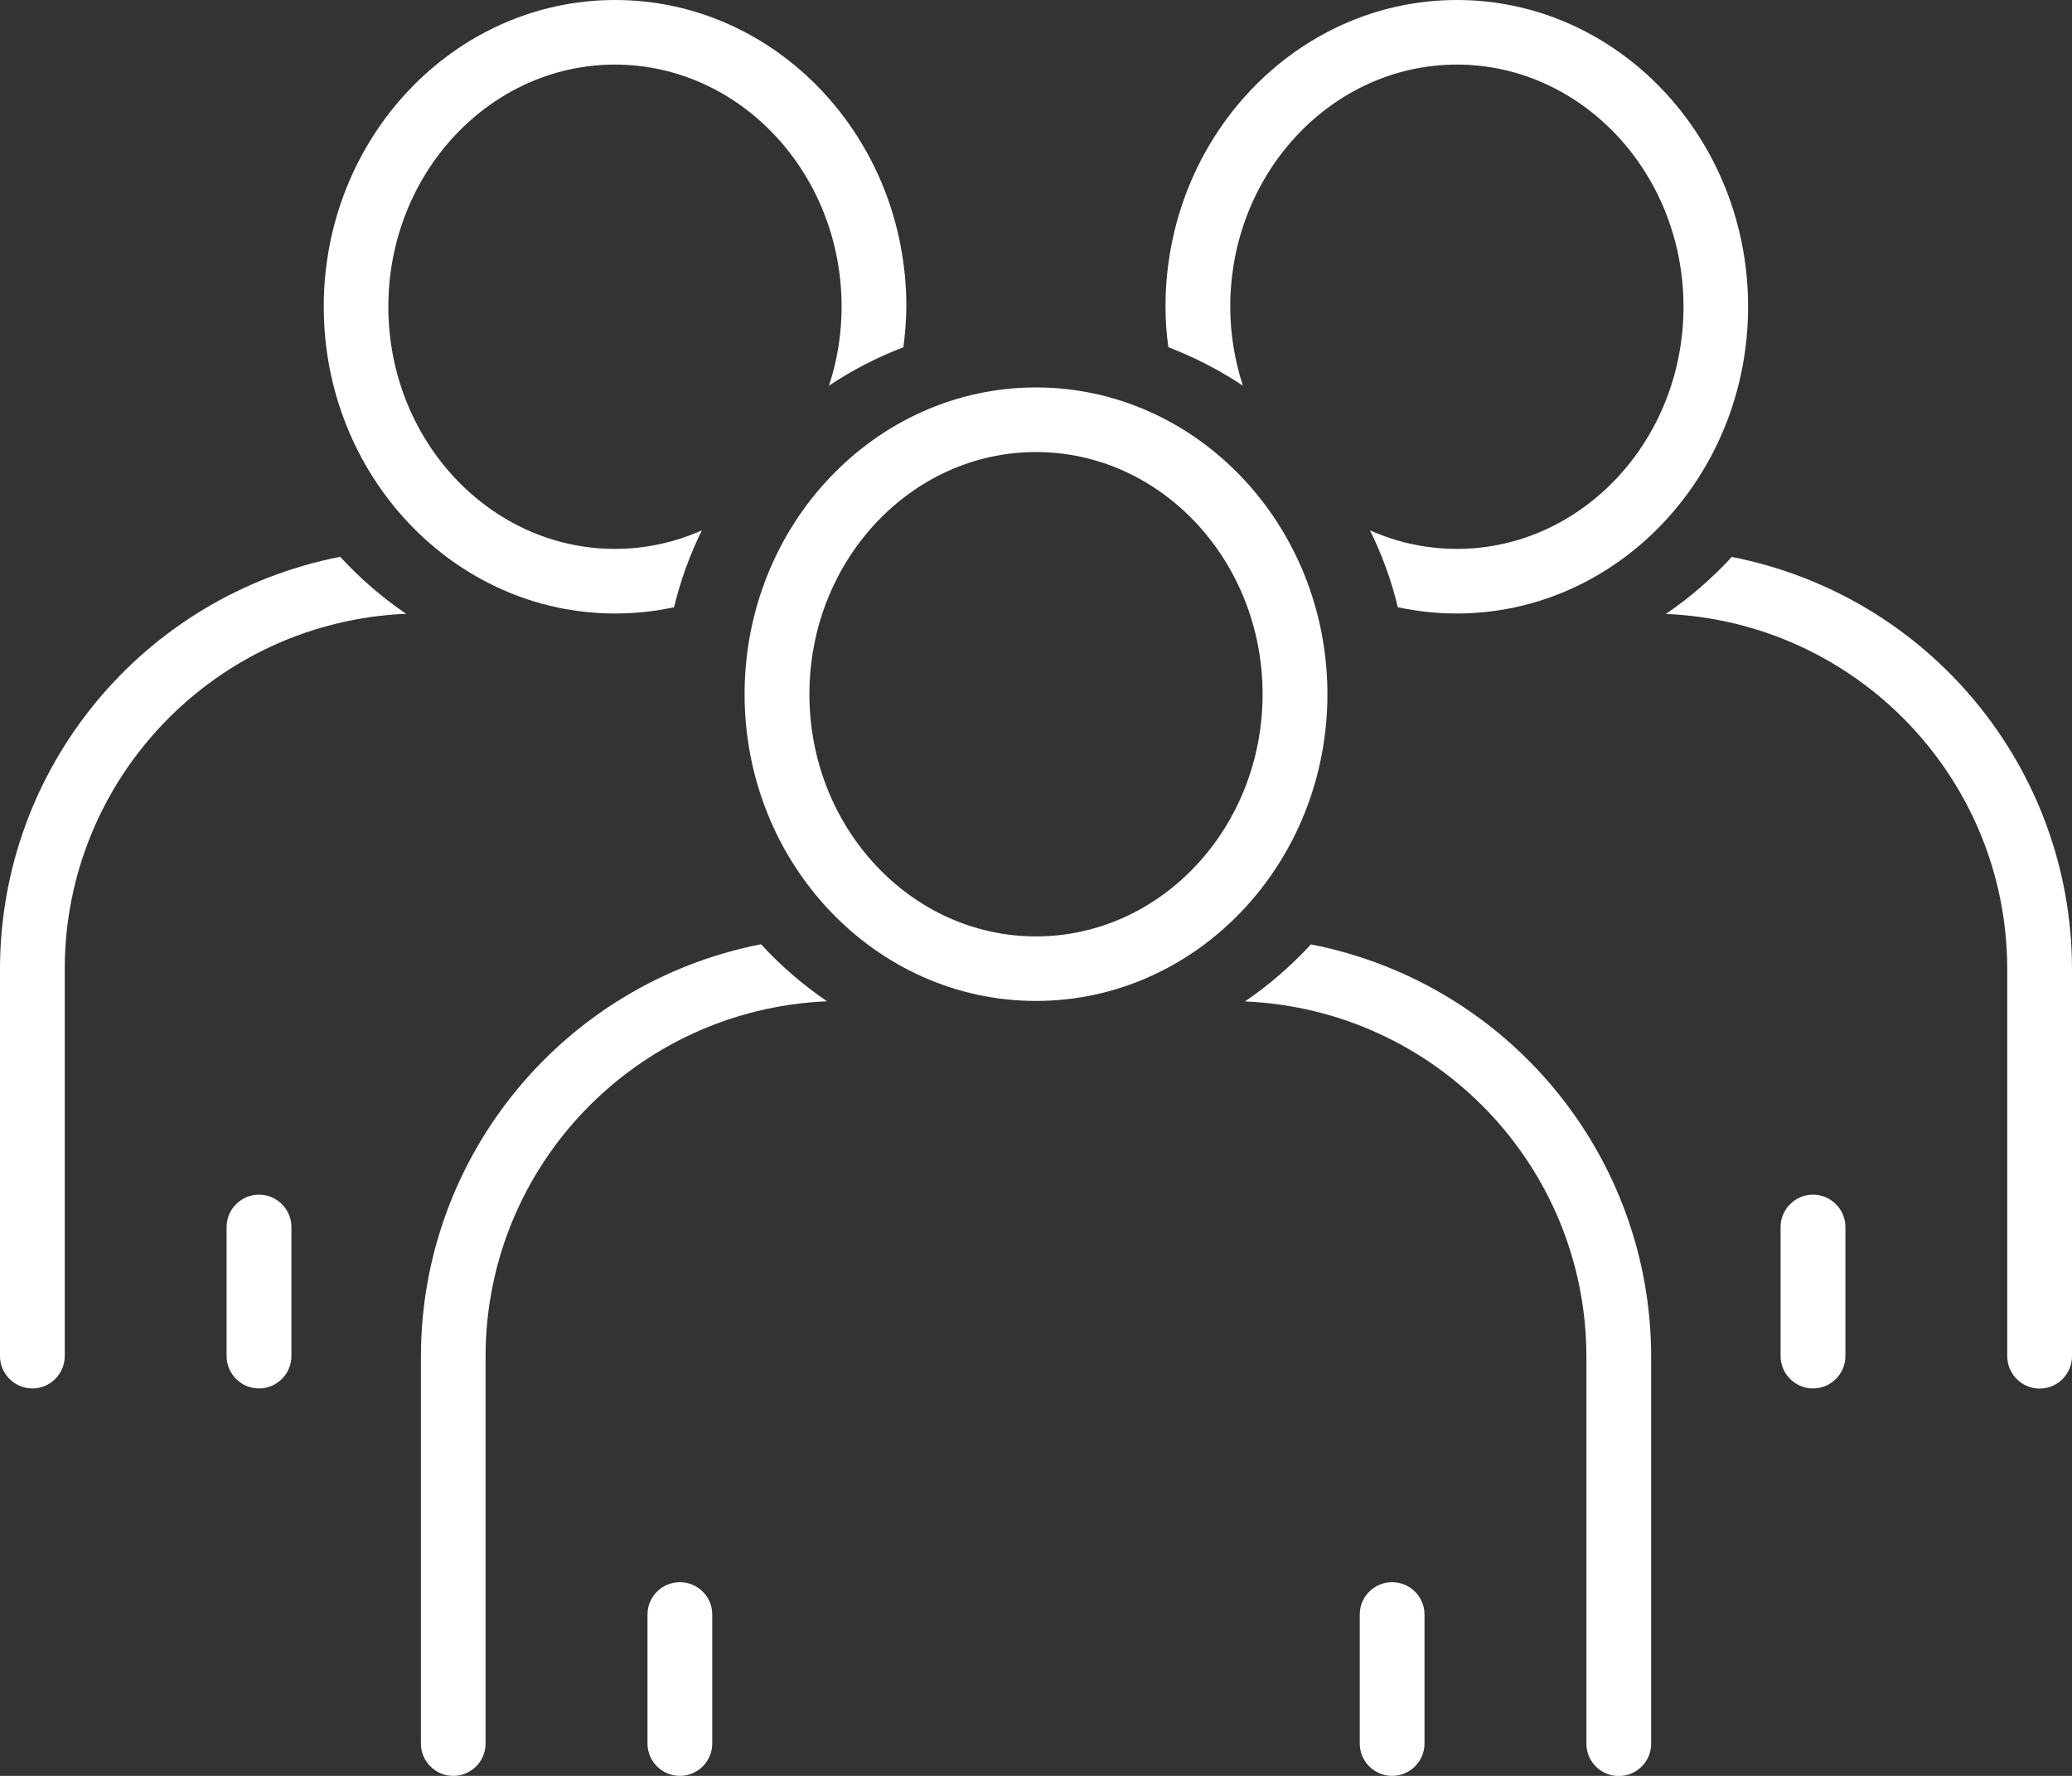
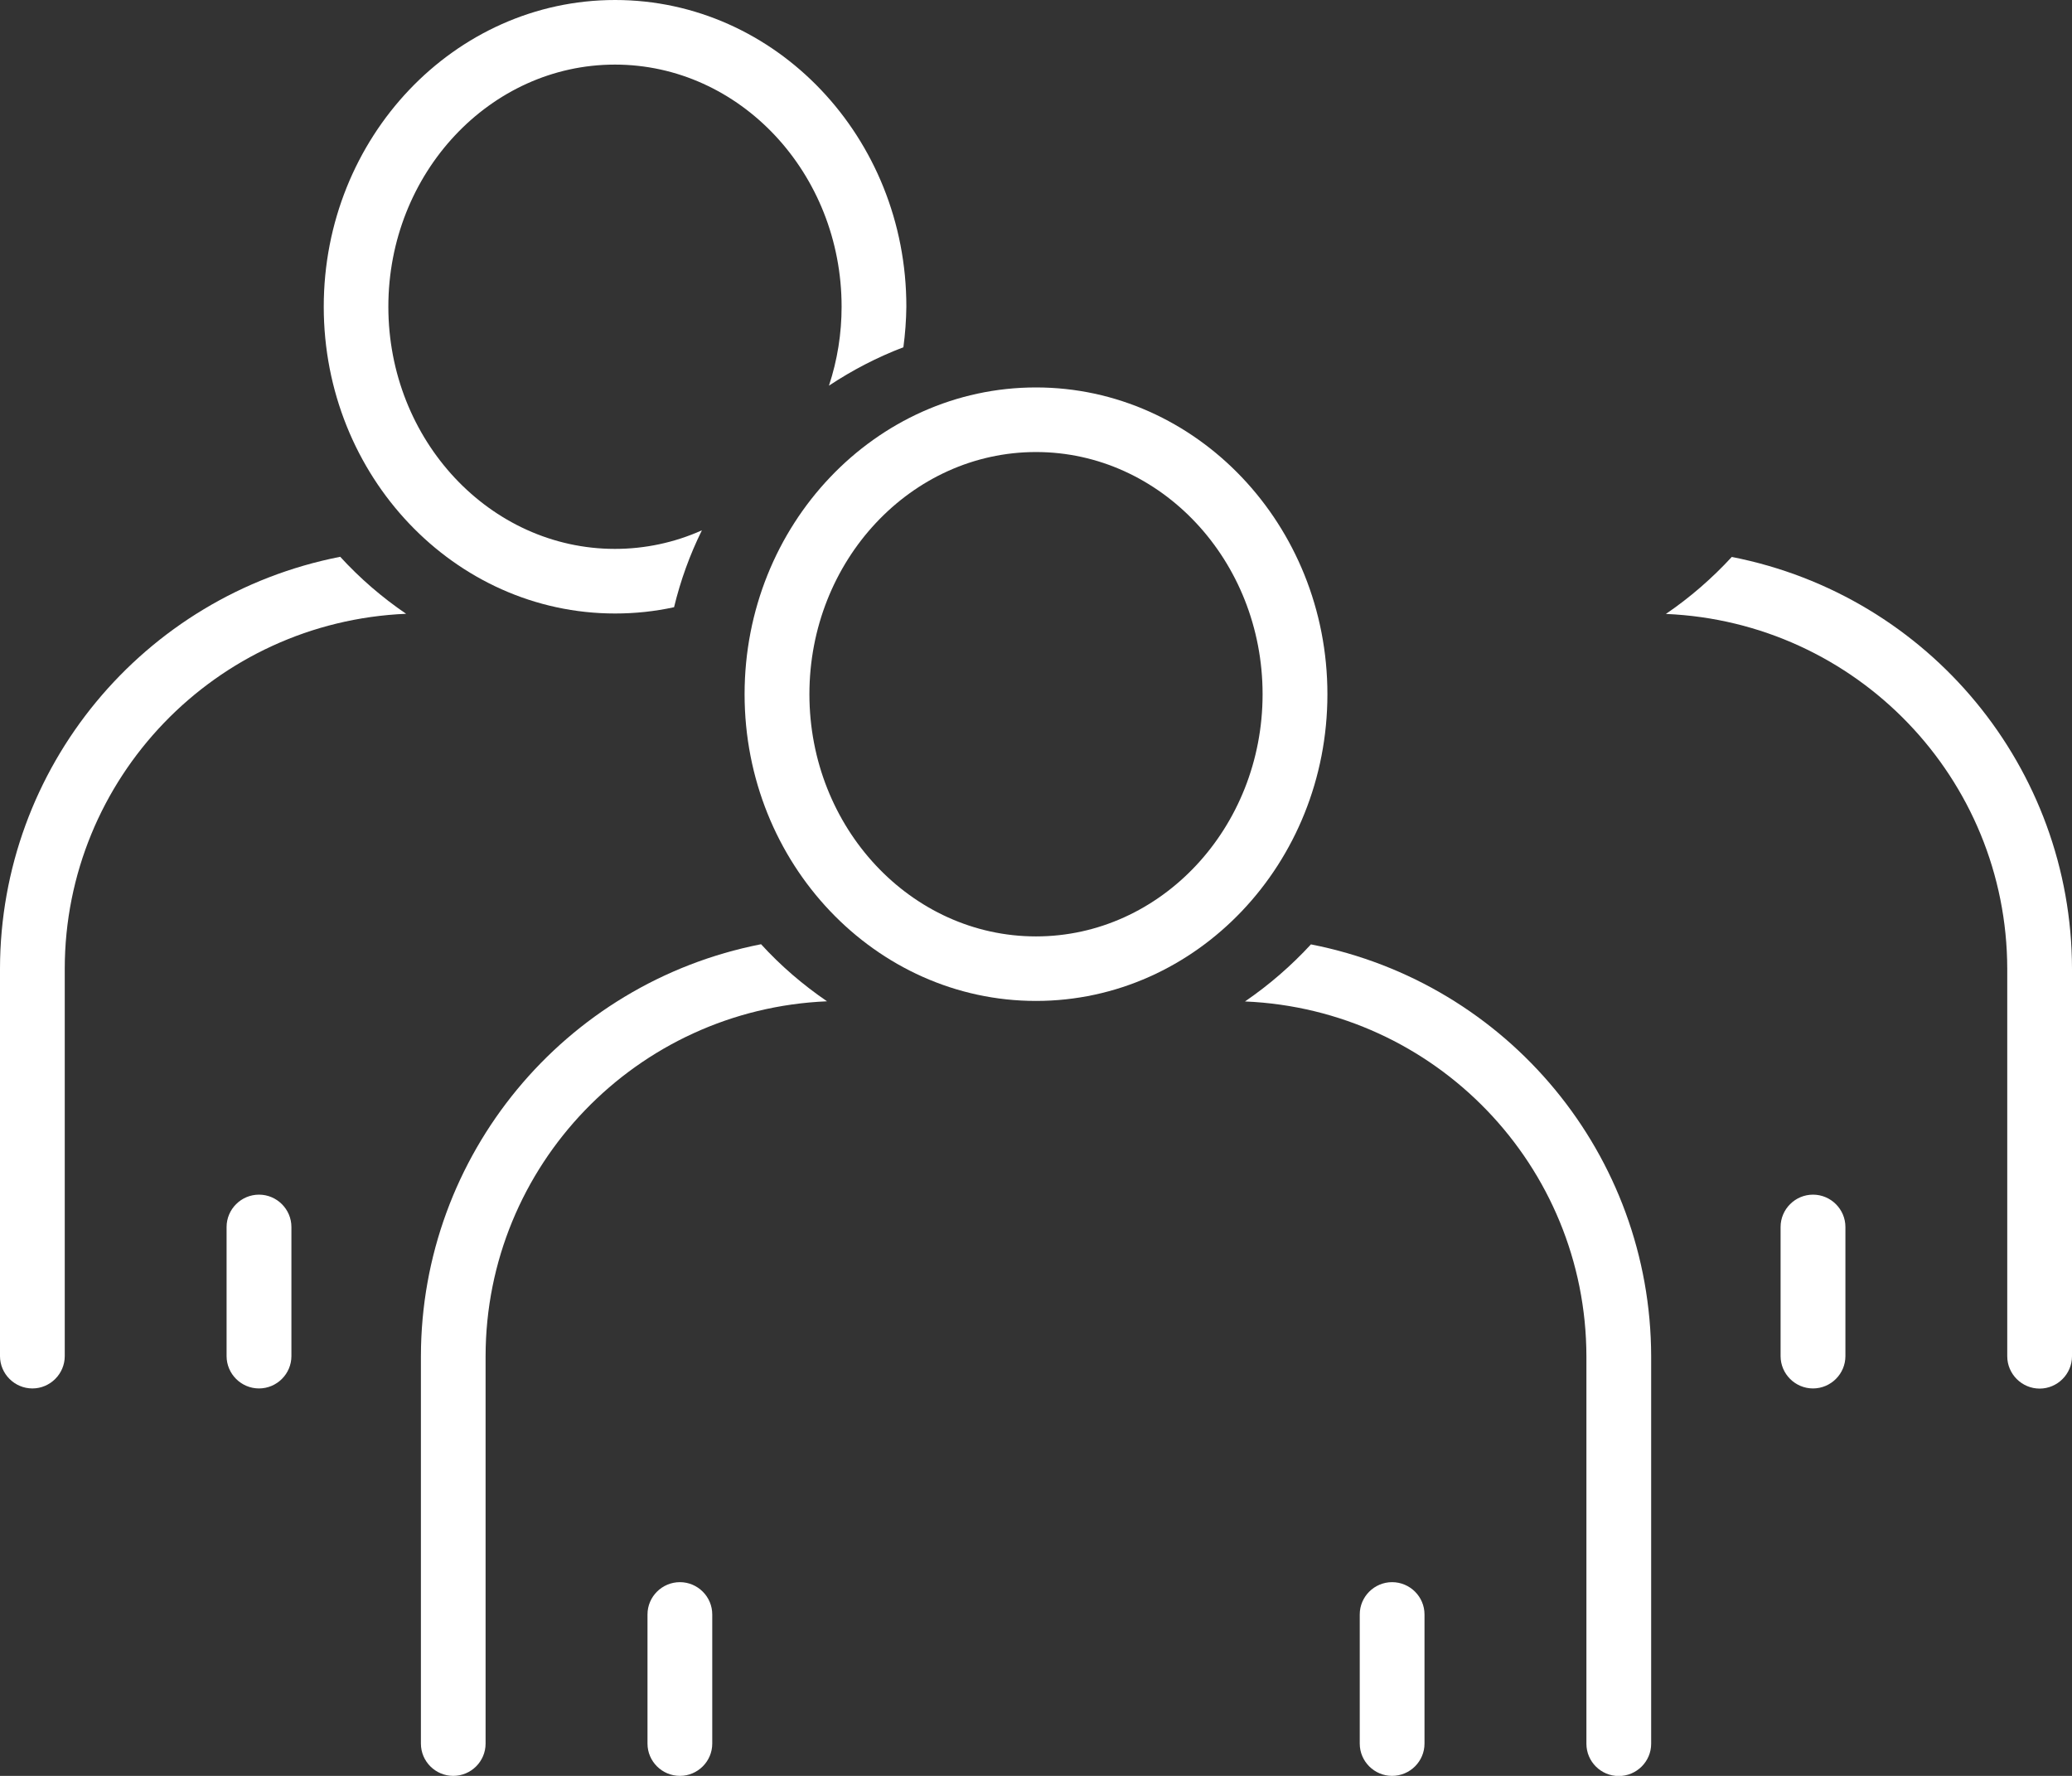
<svg xmlns="http://www.w3.org/2000/svg" width="28" height="24" viewBox="0 0 28 24" fill="none">
  <rect x="0" y="0" width="28" height="24" fill="#333333" stroke="none" />
  <g clip-path="url(#clip0_3_82)">
    <path d="M23.404 7.525C23.137 7.815 22.838 8.075 22.512 8.297C25.089 8.406 27.121 10.521 27.125 13.093V18.329C27.125 18.569 27.322 18.766 27.563 18.766C27.803 18.766 28 18.569 28 18.329V13.093C27.996 10.381 26.073 8.051 23.404 7.527V7.525Z" fill="white" />
    <path d="M24.5 16.145C24.259 16.145 24.062 16.342 24.062 16.582V18.327C24.062 18.567 24.259 18.764 24.5 18.764C24.741 18.764 24.938 18.567 24.938 18.327V16.582C24.938 16.342 24.741 16.145 24.5 16.145Z" fill="white" />
    <path d="M4.596 7.525C1.927 8.049 0.004 10.379 0 13.091V18.327C0 18.567 0.197 18.764 0.438 18.764C0.678 18.764 0.875 18.567 0.875 18.327V13.091C0.877 10.519 2.912 8.404 5.488 8.295C5.162 8.073 4.863 7.815 4.596 7.523V7.525Z" fill="white" />
    <path d="M3.5 16.145C3.259 16.145 3.062 16.342 3.062 16.582V18.327C3.062 18.567 3.259 18.764 3.5 18.764C3.741 18.764 3.938 18.567 3.938 18.327V16.582C3.938 16.342 3.741 16.145 3.5 16.145Z" fill="white" />
    <path d="M14 5.236C11.828 5.236 10.062 7.095 10.062 9.382C10.062 11.668 11.828 13.527 14 13.527C16.172 13.527 17.938 11.668 17.938 9.382C17.938 7.095 16.17 5.236 14 5.236ZM14 12.655C12.311 12.655 10.938 11.186 10.938 9.382C10.938 7.577 12.311 6.109 14 6.109C15.689 6.109 17.062 7.577 17.062 9.382C17.062 11.186 15.689 12.655 14 12.655Z" fill="white" />
    <path d="M9.188 21.382C8.947 21.382 8.75 21.578 8.75 21.818V23.564C8.75 23.804 8.947 24 9.188 24C9.428 24 9.625 23.804 9.625 23.564V21.818C9.625 21.578 9.428 21.382 9.188 21.382Z" fill="white" />
    <path d="M18.812 21.382C18.572 21.382 18.375 21.578 18.375 21.818V23.564C18.375 23.804 18.572 24 18.812 24C19.053 24 19.25 23.804 19.25 23.564V21.818C19.25 21.578 19.053 21.382 18.812 21.382Z" fill="white" />
    <path d="M9.109 8.206C9.196 7.846 9.321 7.499 9.485 7.167C9.115 7.333 8.715 7.418 8.31 7.418C6.622 7.418 5.248 5.95 5.248 4.145C5.248 2.341 6.622 0.873 8.31 0.873C9.999 0.873 11.373 2.341 11.373 4.145C11.373 4.508 11.316 4.868 11.202 5.212C11.517 5.003 11.854 4.828 12.208 4.693C12.232 4.512 12.246 4.329 12.248 4.145C12.25 1.859 10.485 0 8.312 0C6.14 0 4.375 1.859 4.375 4.145C4.375 6.432 6.14 8.291 8.312 8.291C8.582 8.291 8.848 8.263 9.109 8.206Z" fill="white" />
-     <path d="M19.688 0C17.517 0 15.75 1.859 15.75 4.145C15.75 4.329 15.763 4.512 15.789 4.693C16.144 4.828 16.481 5.003 16.796 5.212C16.684 4.868 16.625 4.508 16.625 4.145C16.625 2.341 17.999 0.873 19.688 0.873C21.376 0.873 22.75 2.341 22.75 4.145C22.75 5.95 21.376 7.418 19.688 7.418C19.283 7.418 18.883 7.333 18.513 7.167C18.677 7.499 18.804 7.846 18.889 8.206C19.152 8.263 19.418 8.291 19.685 8.291C21.855 8.291 23.623 6.432 23.623 4.145C23.623 1.859 21.858 0 19.688 0Z" fill="white" />
    <path d="M10.283 12.761C7.617 13.285 5.692 15.617 5.688 18.327V23.564C5.688 23.804 5.884 24 6.125 24C6.366 24 6.562 23.804 6.562 23.564V18.327C6.565 15.755 8.599 13.641 11.176 13.532C10.85 13.309 10.55 13.052 10.283 12.759V12.761Z" fill="white" />
    <path d="M17.717 12.761C17.45 13.051 17.15 13.311 16.824 13.534C19.401 13.643 21.433 15.757 21.438 18.329V23.566C21.438 23.806 21.634 24.002 21.875 24.002C22.116 24.002 22.313 23.806 22.313 23.566V18.329C22.308 15.617 20.386 13.287 17.717 12.763V12.761Z" fill="white" />
  </g>
  <defs>
    <clipPath id="clip0_3_82">
      <rect width="28" height="24" fill="white" />
    </clipPath>
  </defs>
</svg>